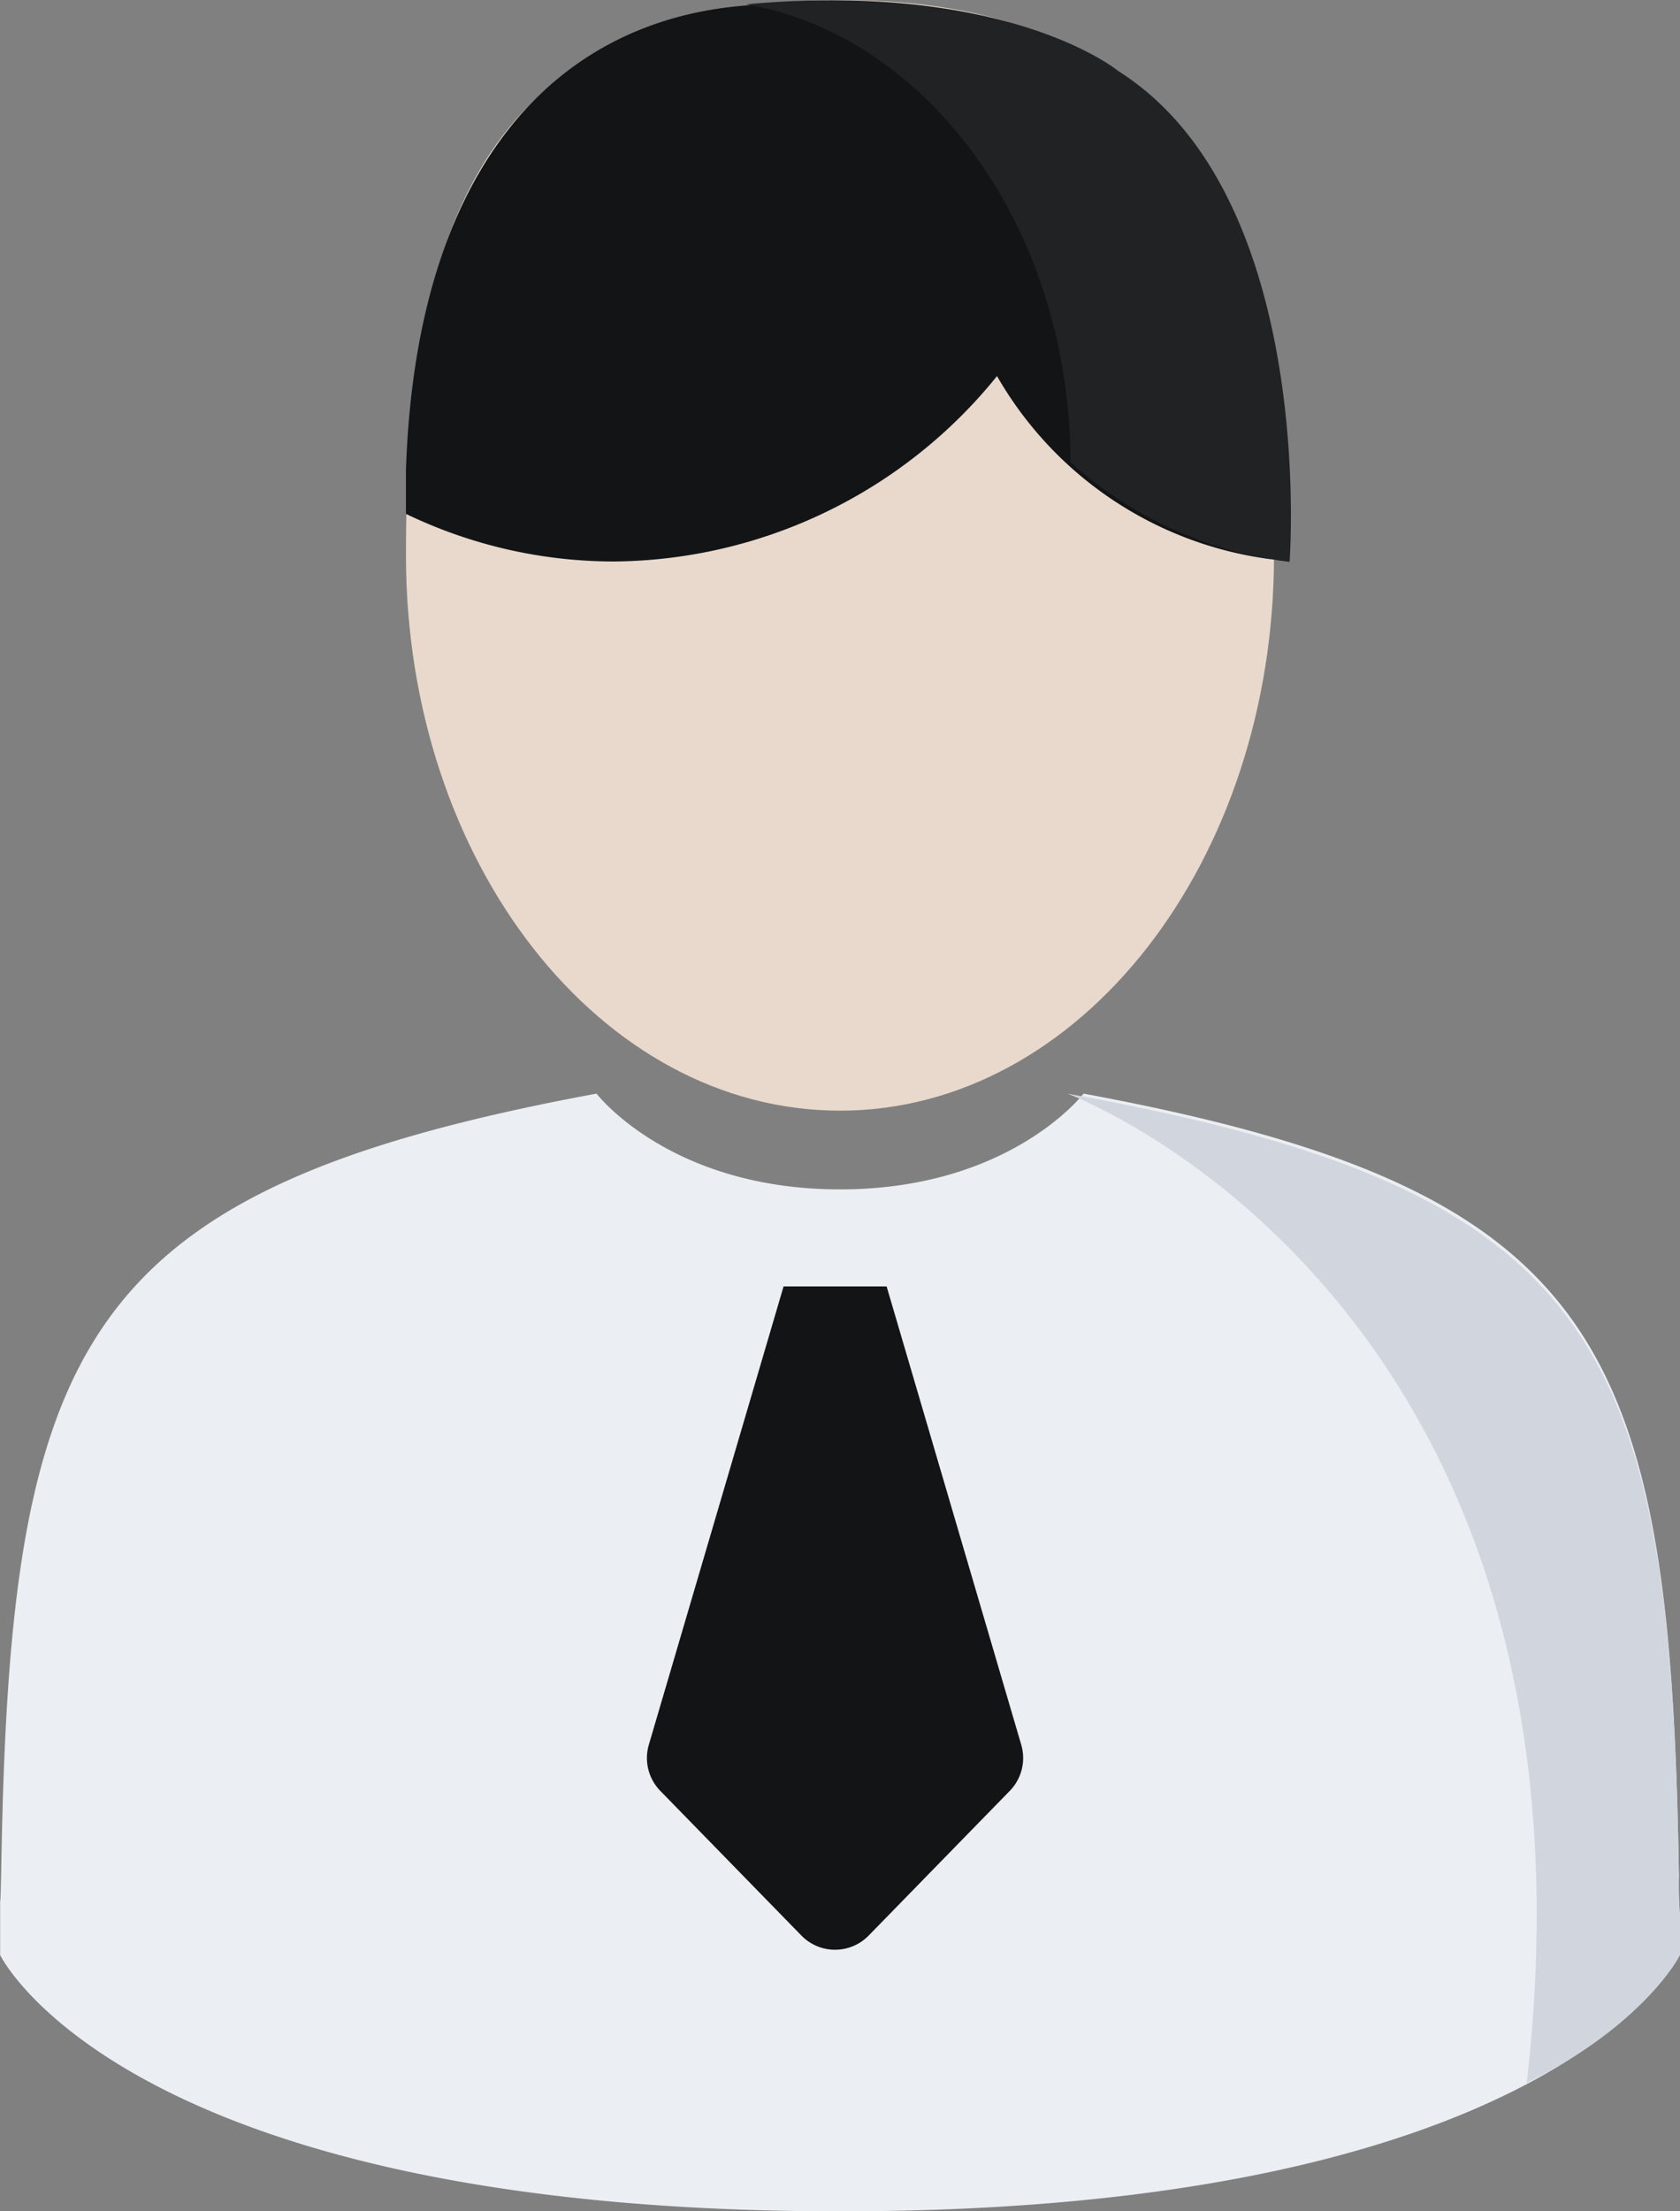
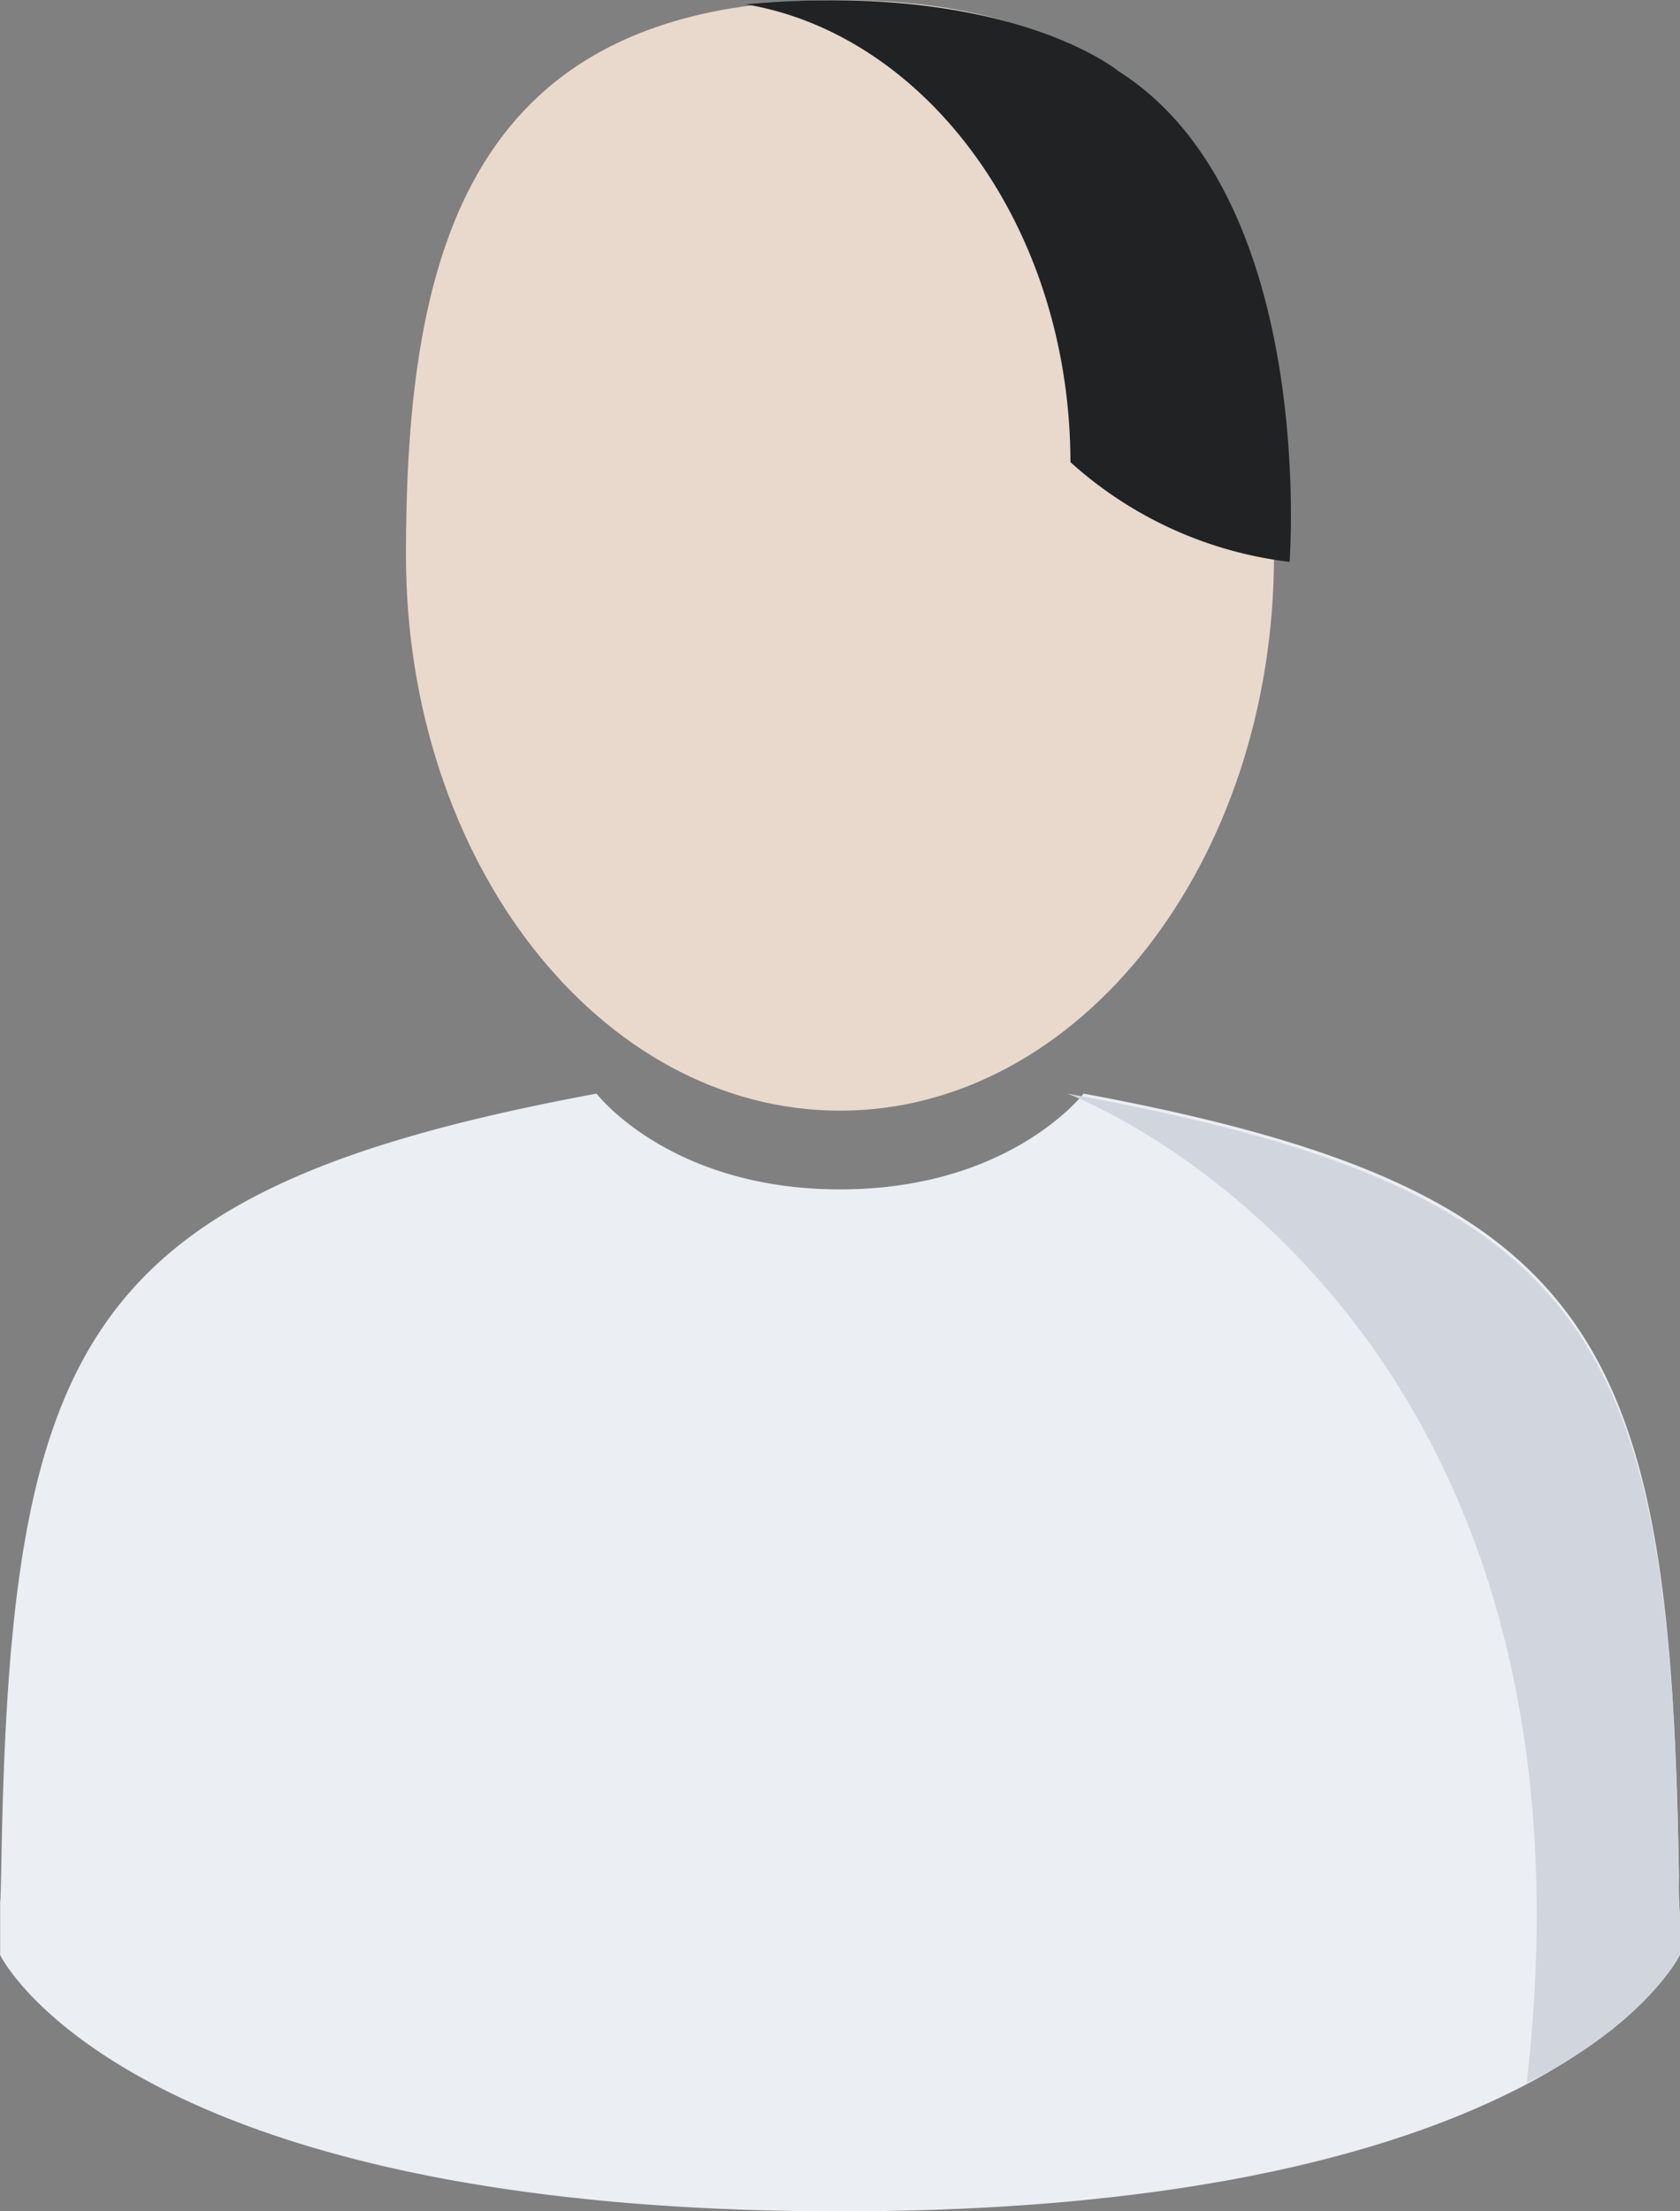
<svg xmlns="http://www.w3.org/2000/svg" id="man-user" viewBox="0 0 104.123 136.963">
  <rect x="0" y="0" width="104.123" height="136.963" fill="#808080" stroke="none" />
  <defs>
    <style>
      .cls-1 {
        fill: #e8d9cc;
      }

      .cls-2 {
        fill: #fbbc06;
      }

      .cls-3 {
        fill: #ebeef2;
      }

      .cls-4 {
        fill: #131415;
      }

      .cls-5 {
        fill: #202224;
      }

      .cls-6 {
        fill: #d1d6de;
      }
    </style>
  </defs>
  <path id="Path_1767" data-name="Path 1767" class="cls-1" d="M131.435,68.791c14.855,0,26.9-15.4,26.9-34.4S154.38,0,131.435,0s-26.9,15.4-26.9,34.4S116.579,68.791,131.435,68.791Z" transform="translate(-79.374)" />
-   <path id="Path_1768" data-name="Path 1768" class="cls-2" d="M41.9,300.967c0-1.158-.01-.326,0,0Z" transform="translate(-41.895 -183.354)" />
  <path id="Path_1769" data-name="Path 1769" class="cls-2" d="M308.085,302.538c.015-.318.006-2.2,0,0Z" transform="translate(-203.97 -184.019)" />
  <path id="Path_1770" data-name="Path 1770" class="cls-3" d="M145.959,226.23c-.51-33.092-4.717-42.521-36.9-48.49,0,0-4.531,5.932-15.091,5.932s-15.092-5.932-15.092-5.932c-31.836,5.9-36.3,15.193-36.885,47.414-.048,2.631-.07,2.769-.079,2.464,0,.572,0,1.631,0,3.477,0,0,7.663,15.873,52.051,15.873S146.015,231.1,146.015,231.1c0-1.186,0-2.011,0-2.572A21.94,21.94,0,0,1,145.959,226.23Z" transform="translate(-41.903 -110.005)" />
-   <path id="Path_1882" data-name="Path 1882" class="cls-4" d="M250.837,142.583H244.45L236.1,170.968a2.916,2.916,0,0,0,.71,2.858l8.746,8.962a2.912,2.912,0,0,0,4.168,0l8.746-8.962a2.914,2.914,0,0,0,.71-2.858Z" transform="translate(-195.886 -62.905)" />
-   <path id="Path_1883" data-name="Path 1883" class="cls-4" d="M248.316,6.883s0,0,0,0C226.81-6.149,205.083-1.213,204.1,28.978V31.67a29.706,29.706,0,0,0,12.892,2.95,30.828,30.828,0,0,0,23.741-11.483,22.973,22.973,0,0,0,16.943,11.338C257.292,32.124,259.987,17.76,248.316,6.883Z" transform="translate(-178.94 0.157)" />
  <path id="Path_1884" data-name="Path 1884" class="cls-5" d="M272.135,4.42S265.33-1.2,249.052.292c11.022,1.834,20.085,13.586,20.121,28.355a24.594,24.594,0,0,0,13.58,6.175S284.494,12.236,272.135,4.42Z" transform="translate(-202.828 -0.022)" />
  <path id="Path_1885" data-name="Path 1885" class="cls-6" d="M107.815,226.23c-.524-33.092-4.844-42.521-37.9-48.49,0,0,34.044,12.6,28.471,61.273,7.36-3.63,9.486-7.917,9.486-7.917,0-1.186,0-2.011,0-2.572A21.392,21.392,0,0,1,107.815,226.23Z" transform="translate(-3.761 -110.005)" />
</svg>